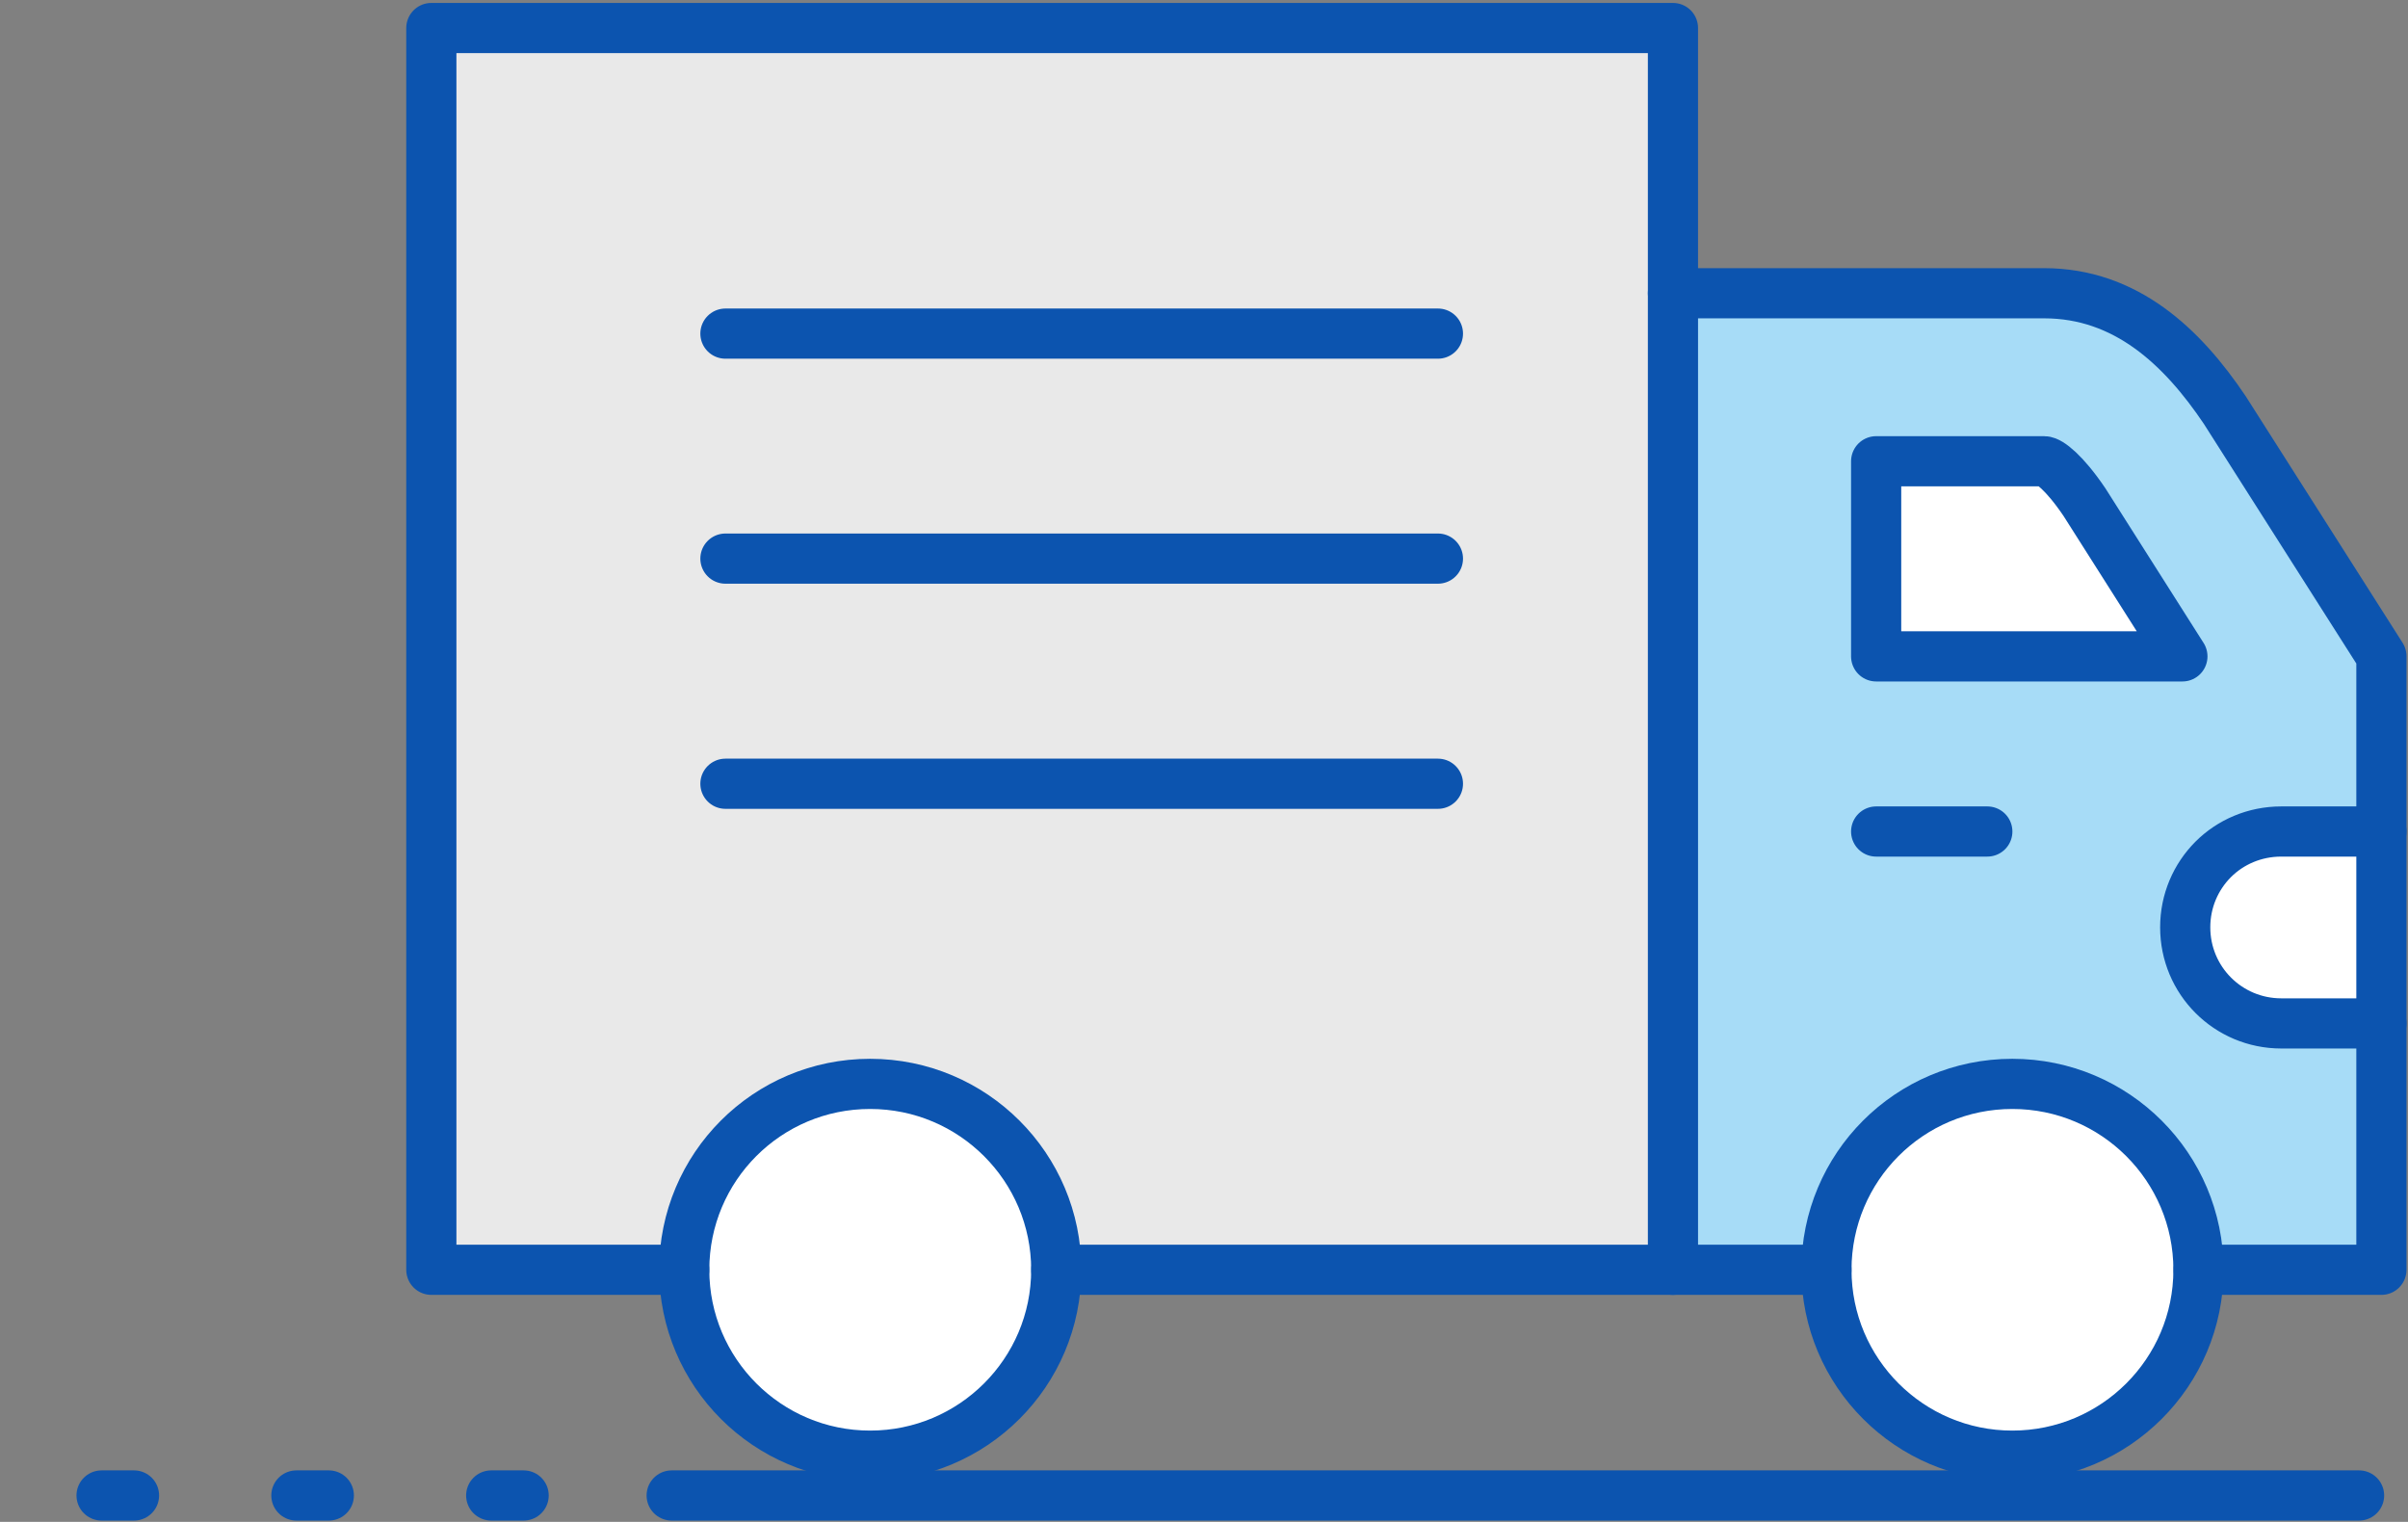
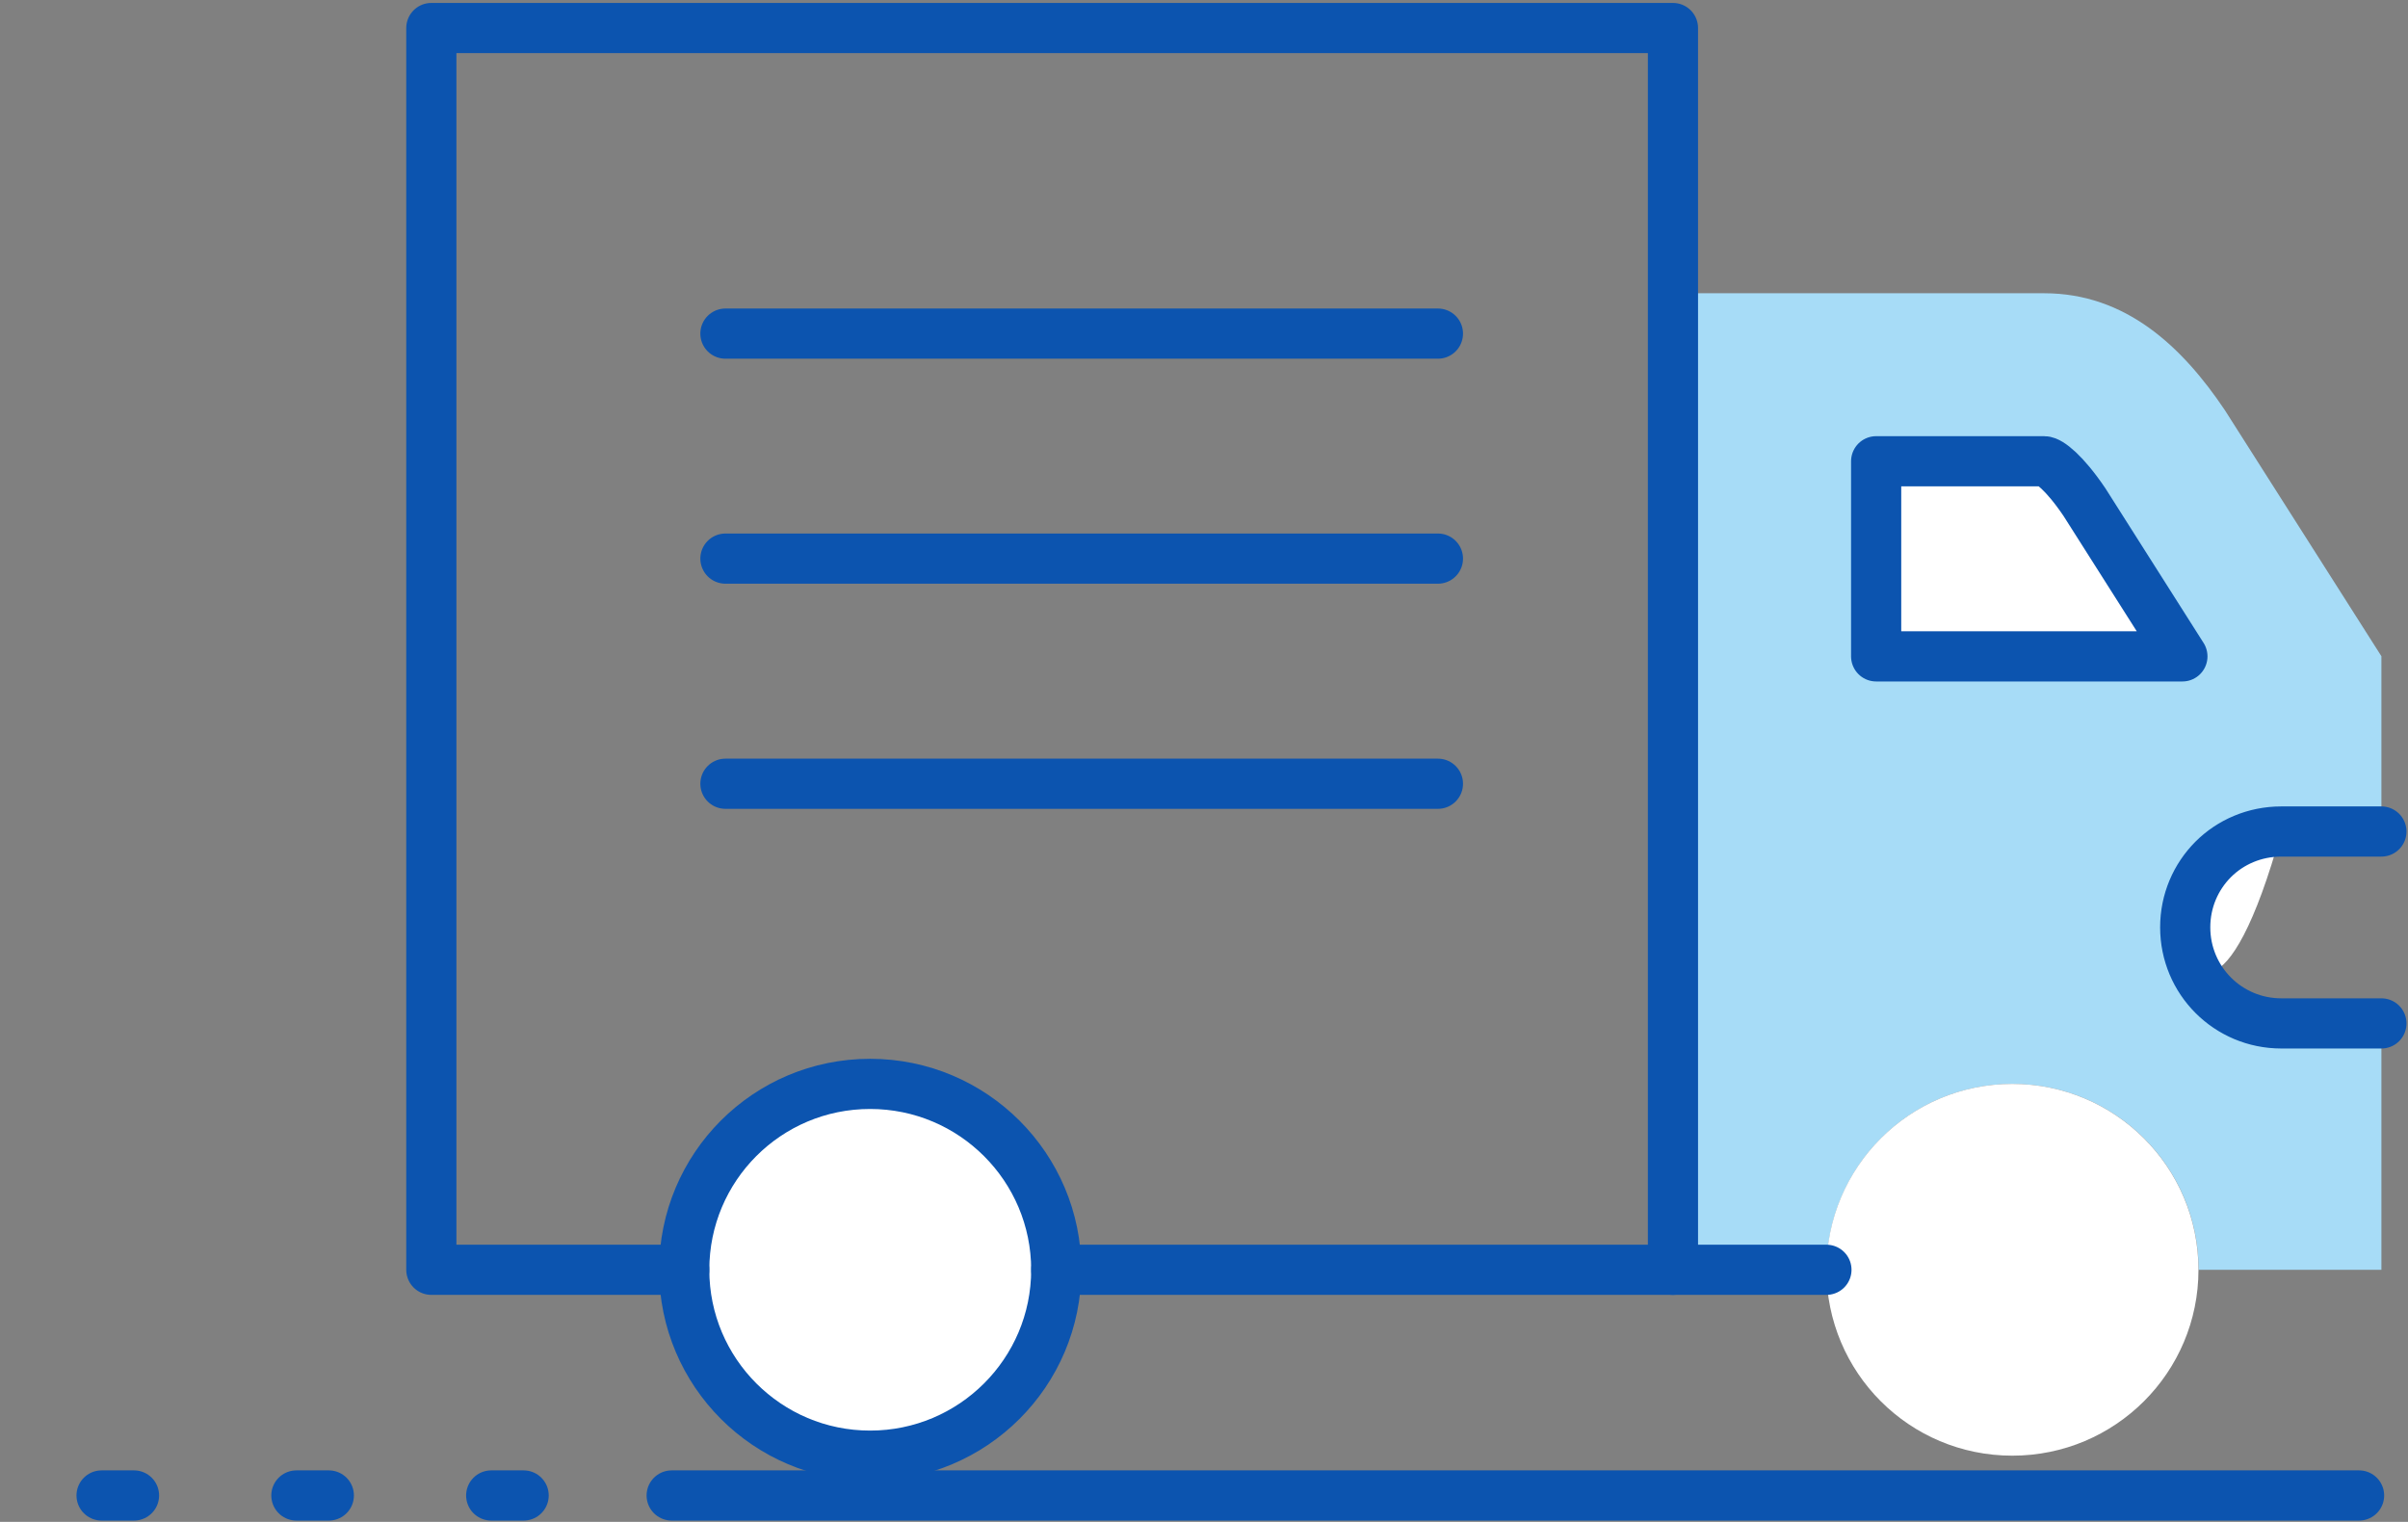
<svg xmlns="http://www.w3.org/2000/svg" width="144" height="91" viewBox="0 0 144 91" fill="none">
  <rect x="0" y="0" width="144" height="91" fill="#808080" stroke="none" />
  <path d="M142.41 61.195V75.927H131.478C131.478 69.797 126.501 64.811 120.346 64.811C114.191 64.811 109.231 69.788 109.231 75.927H100.044V17.535H122.242C127.127 17.535 130.501 20.733 133.048 24.525L142.41 39.239V49.72H136.422C134.835 49.72 133.391 50.355 132.347 51.391C131.311 52.426 130.676 53.854 130.676 55.449C130.676 58.631 133.24 61.195 136.422 61.195H142.41ZM130.509 39.239L124.655 30.02C123.436 28.216 122.542 27.573 122.242 27.573H112.195V39.239H130.509Z" fill="#A7DCF7" />
-   <path d="M142.41 49.72V61.195H136.422C133.24 61.195 130.677 58.631 130.677 55.449C130.677 53.862 131.311 52.434 132.347 51.391C133.382 50.355 134.827 49.72 136.422 49.72H142.41Z" fill="white" />
+   <path d="M142.41 49.72H136.422C133.24 61.195 130.677 58.631 130.677 55.449C130.677 53.862 131.311 52.434 132.347 51.391C133.382 50.355 134.827 49.72 136.422 49.72H142.41Z" fill="white" />
  <path d="M124.655 30.029L130.509 39.248H112.195V27.581H122.242C122.551 27.581 123.444 28.233 124.655 30.029Z" fill="white" />
  <path d="M120.338 64.811C126.484 64.811 131.47 69.788 131.47 75.927C131.47 82.065 126.493 87.042 120.338 87.042C114.183 87.042 109.222 82.073 109.222 75.927C109.222 69.78 114.199 64.811 120.338 64.811Z" fill="white" />
-   <path d="M100.044 17.535V75.927H63.165C63.165 69.797 58.188 64.811 52.033 64.811C45.878 64.811 40.917 69.788 40.917 75.927H25.794V1.676H100.044V17.526V17.535Z" fill="#E9E9E9" />
  <path d="M52.033 64.811C58.179 64.811 63.165 69.788 63.165 75.927C63.165 82.065 58.188 87.042 52.033 87.042C45.878 87.042 40.917 82.073 40.917 75.927C40.917 69.78 45.895 64.811 52.033 64.811Z" fill="white" />
-   <path d="M131.47 75.927C131.47 69.797 126.493 64.811 120.338 64.811C114.183 64.811 109.222 69.788 109.222 75.927C109.222 82.065 114.199 87.042 120.338 87.042C126.476 87.042 131.47 82.073 131.47 75.927Z" stroke="#0C54AF" stroke-width="3" stroke-linecap="round" stroke-linejoin="round" />
  <path d="M63.165 75.927C63.165 69.797 58.188 64.811 52.033 64.811C45.878 64.811 40.917 69.788 40.917 75.927C40.917 82.065 45.895 87.042 52.033 87.042C58.171 87.042 63.165 82.073 63.165 75.927Z" stroke="#0C54AF" stroke-width="3" stroke-linecap="round" stroke-linejoin="round" />
  <path d="M142.41 61.195H136.422C133.24 61.195 130.677 58.631 130.677 55.449C130.677 53.862 131.311 52.434 132.347 51.391C133.382 50.355 134.827 49.72 136.422 49.72H142.41" stroke="#0C54AF" stroke-width="3" stroke-linecap="round" stroke-linejoin="round" />
-   <path d="M100.044 17.535H122.242C127.127 17.535 130.501 20.733 133.048 24.525L142.41 39.239V75.927H131.478" stroke="#0C54AF" stroke-width="3" stroke-linecap="round" stroke-linejoin="round" />
  <path d="M109.222 75.927H100.044" stroke="#0C54AF" stroke-width="3" stroke-linecap="round" stroke-linejoin="round" />
  <path d="M124.655 30.029C123.436 28.225 122.542 27.581 122.242 27.581H112.195V39.248H130.509L124.655 30.029Z" stroke="#0C54AF" stroke-width="3" stroke-linecap="round" stroke-linejoin="round" />
-   <path d="M118.843 49.72H112.195" stroke="#0C54AF" stroke-width="3" stroke-linecap="round" stroke-linejoin="round" />
  <path d="M141.074 89.422H120.338H52.033H40.166" stroke="#0C54AF" stroke-width="3" stroke-linecap="round" stroke-linejoin="round" />
  <path d="M31.314 89.422H2.41" stroke="#0C54AF" stroke-width="3" stroke-linecap="round" stroke-linejoin="round" stroke-dasharray="1.94 9.71" />
  <path d="M40.917 75.927H25.794V1.676H100.044V17.535V75.927H63.165" stroke="#0C54AF" stroke-width="3" stroke-linecap="round" stroke-linejoin="round" />
  <path d="M85.989 19.948H43.381" stroke="#0C54AF" stroke-width="3" stroke-linecap="round" stroke-linejoin="round" />
  <path d="M85.989 33.402H43.381" stroke="#0C54AF" stroke-width="3" stroke-linecap="round" stroke-linejoin="round" />
  <path d="M85.989 46.864H43.381" stroke="#0C54AF" stroke-width="3" stroke-linecap="round" stroke-linejoin="round" />
</svg>